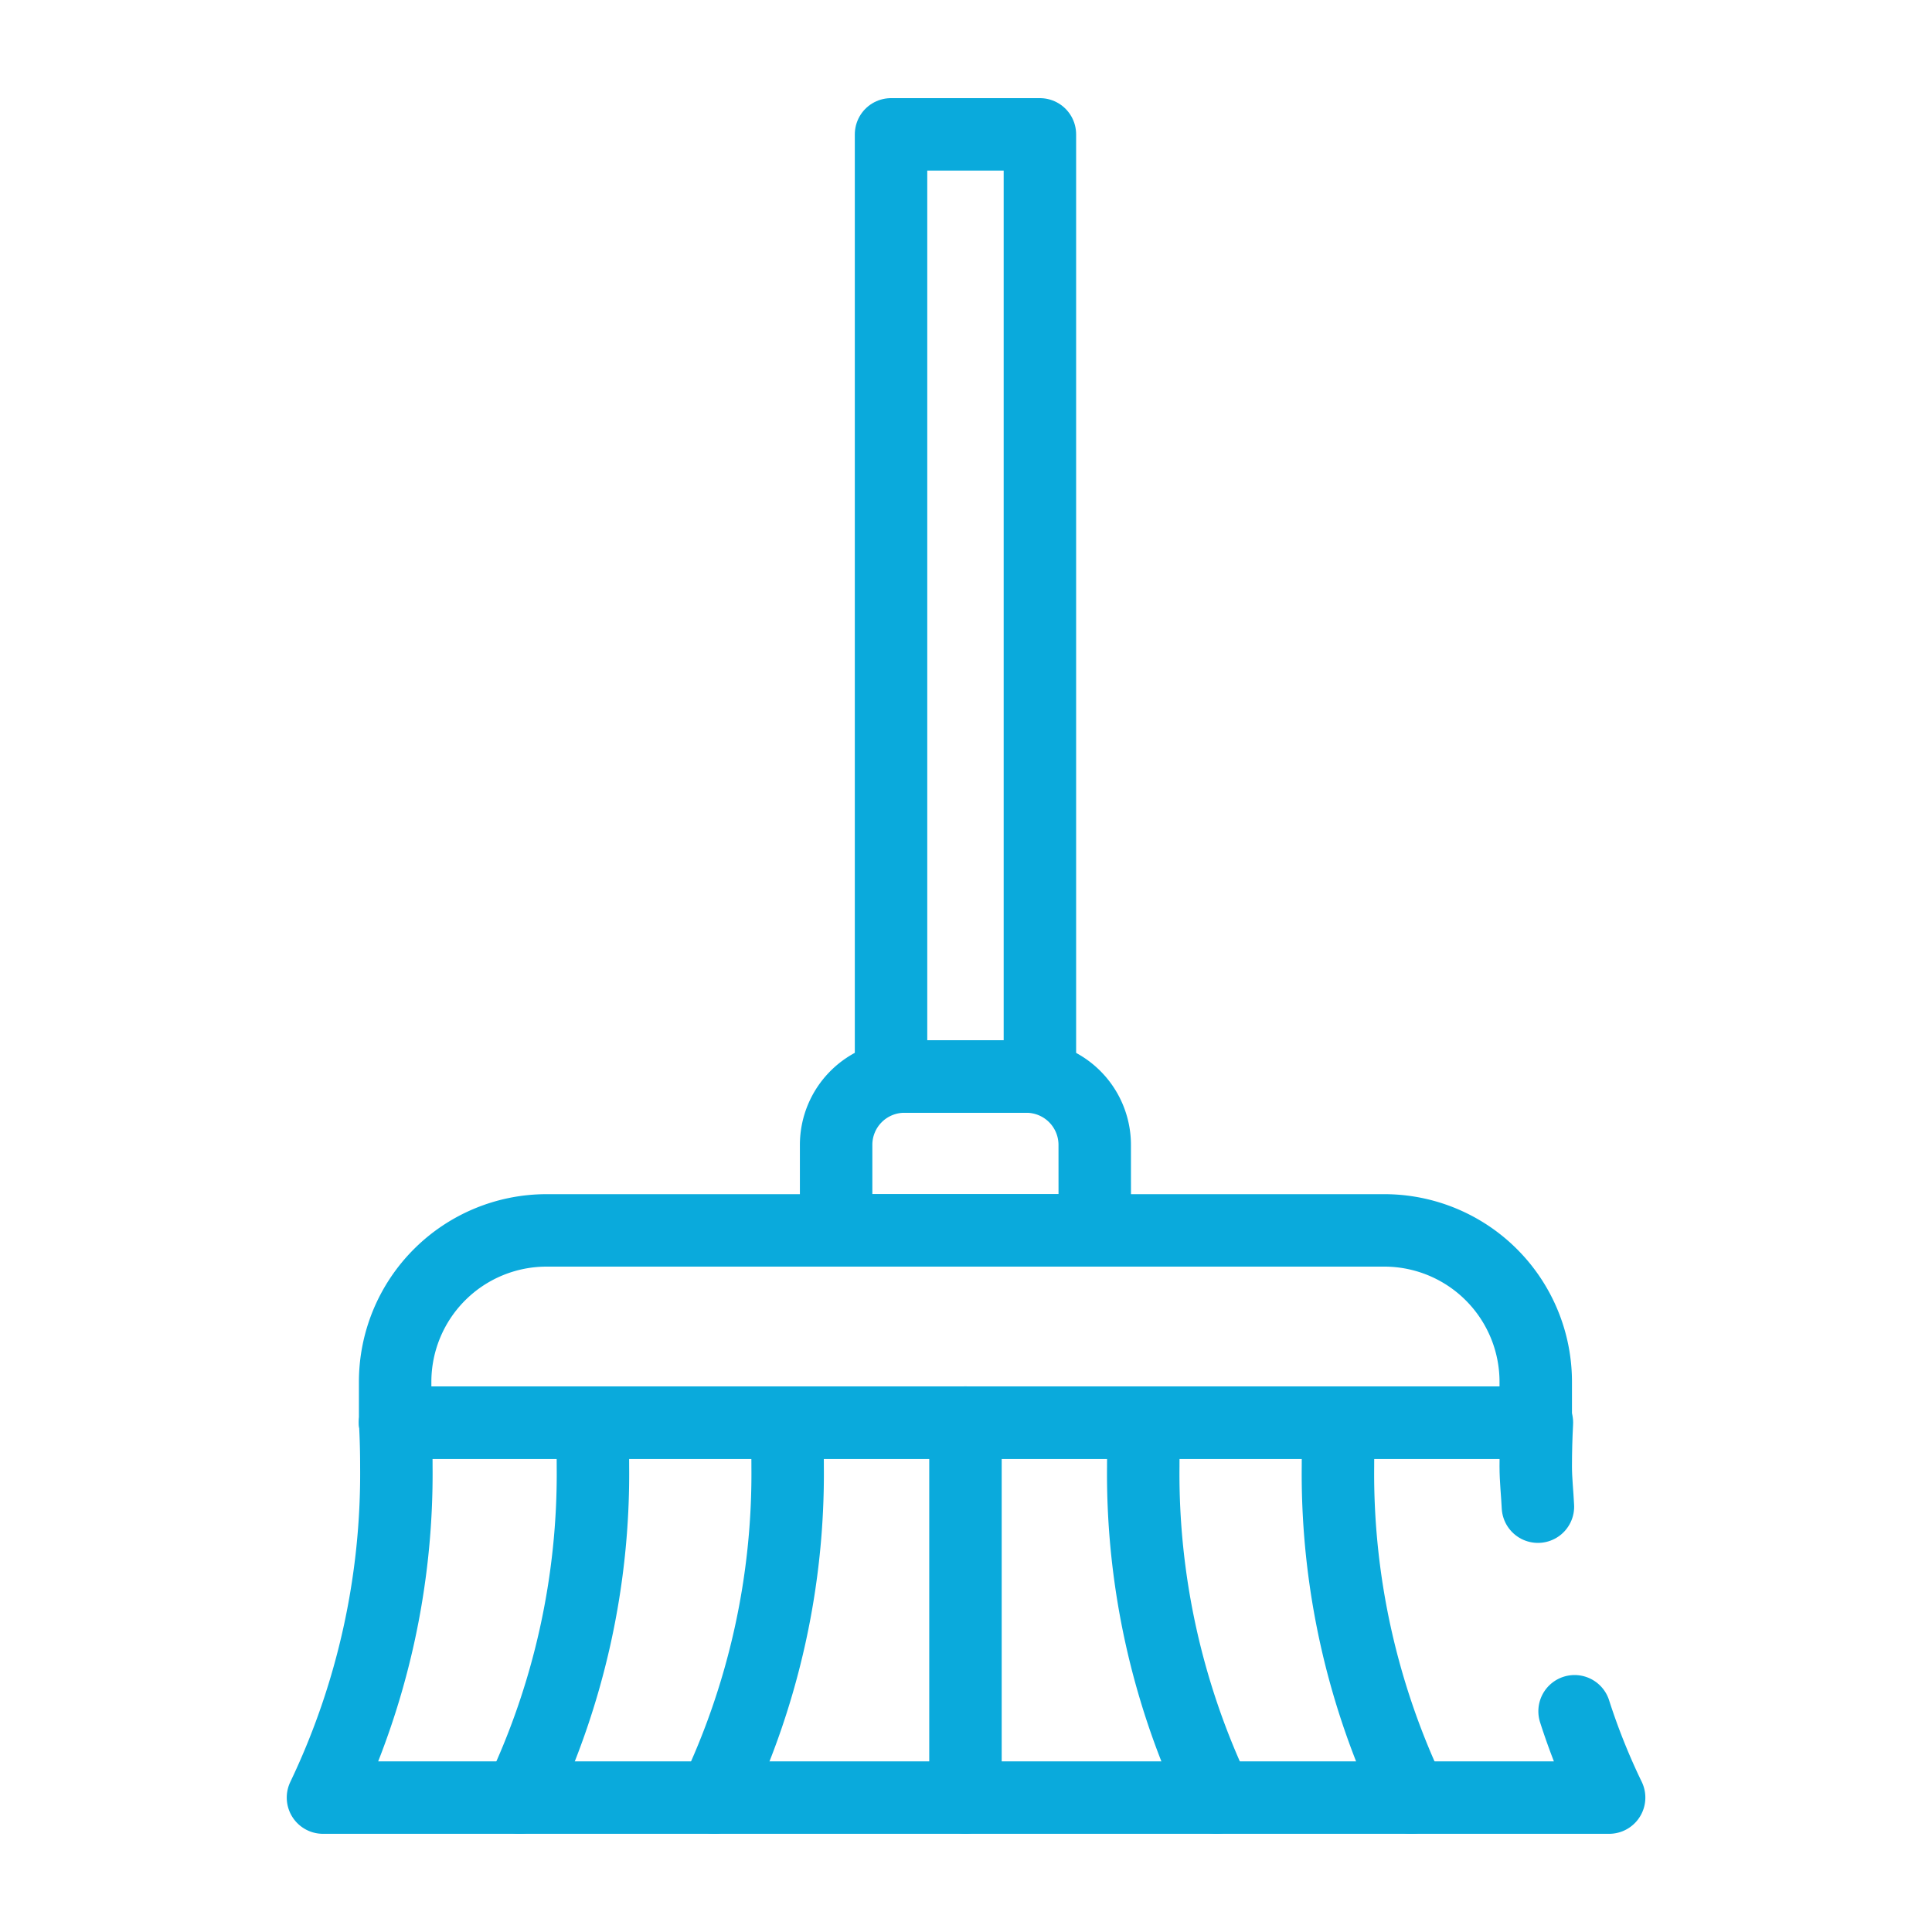
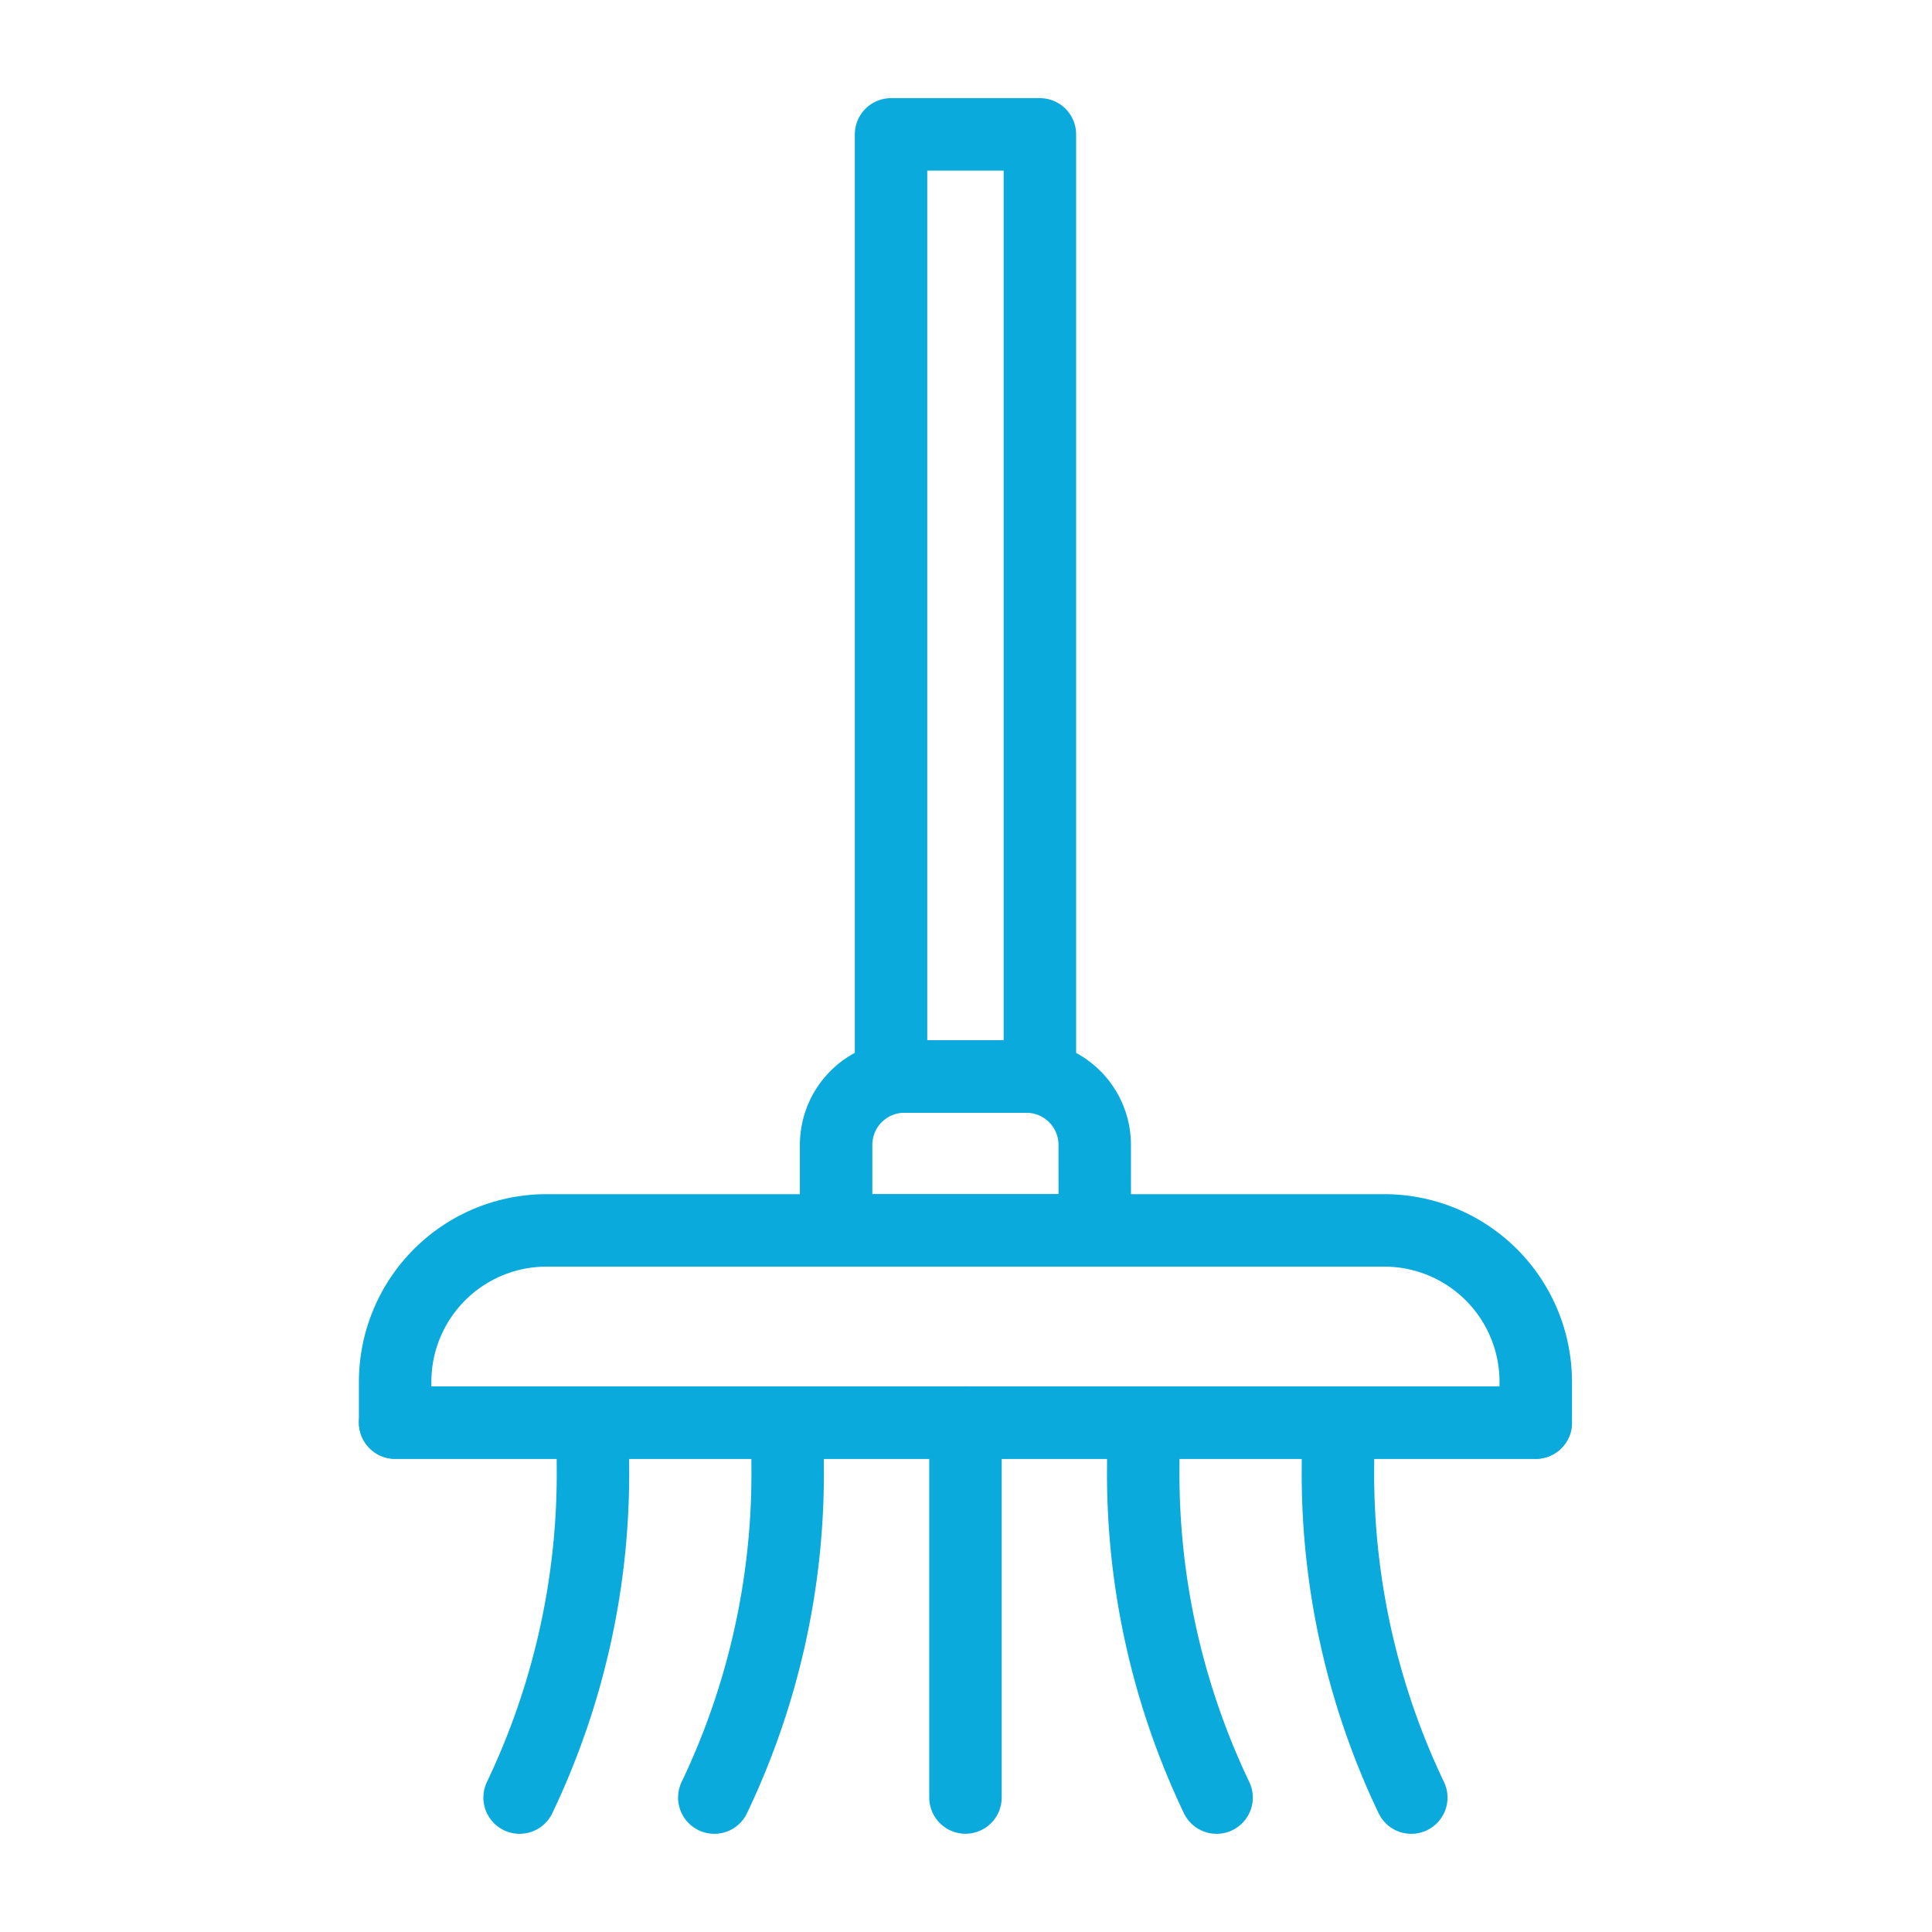
<svg xmlns="http://www.w3.org/2000/svg" width="40" height="40" viewBox="0 0 40 40">
  <g id="グループ_32912" data-name="グループ 32912" transform="translate(-13637 12560.999)">
    <g id="長方形_13173" data-name="長方形 13173" transform="translate(13637 -12560.999)" fill="#fff" stroke="#707070" stroke-width="1" opacity="0">
      <rect width="40" height="40" stroke="none" />
      <rect x="0.5" y="0.5" width="39" height="39" fill="none" />
    </g>
    <g id="グループ_32910" data-name="グループ 32910" transform="translate(13642.979 -12558.925)">
      <g id="グループ_32911" data-name="グループ 32911" transform="translate(0 0)">
        <line id="線_1197" data-name="線 1197" x2="23.615" transform="translate(2.202 27.38)" fill="none" stroke="#0aaadc" stroke-linecap="round" stroke-linejoin="round" stroke-width="1.5" />
        <path id="パス_34491" data-name="パス 34491" d="M25.949,28.78H2.334v-.845A3.136,3.136,0,0,1,5.47,24.8H22.813a3.136,3.136,0,0,1,3.136,3.136Z" transform="translate(-0.132 -1.4)" fill="none" stroke="#0aaadc" stroke-linecap="round" stroke-linejoin="round" stroke-width="1.5" />
        <path id="パス_34492" data-name="パス 34492" d="M17.365,24.608H12.01V22.839a1.414,1.414,0,0,1,1.414-1.415h2.525a1.415,1.415,0,0,1,1.415,1.415Z" transform="translate(-0.678 -1.209)" fill="none" stroke="#0aaadc" stroke-linecap="round" stroke-linejoin="round" stroke-width="1.5" />
        <rect id="長方形_13174" data-name="長方形 13174" width="3.082" height="19.507" transform="translate(12.469 0.708)" fill="none" stroke="#0aaadc" stroke-linecap="round" stroke-linejoin="round" stroke-width="1.5" />
        <line id="線_1198" data-name="線 1198" y1="7.763" transform="translate(14.01 27.379)" fill="none" stroke="#0aaadc" stroke-linecap="round" stroke-linejoin="round" stroke-width="1.5" />
        <path id="パス_34493" data-name="パス 34493" d="M9.337,36.781a15.556,15.556,0,0,0,1.518-6.857c0-.3-.008-.607-.024-.906" transform="translate(-0.527 -1.638)" fill="none" stroke="#0aaadc" stroke-linecap="round" stroke-linejoin="round" stroke-width="1.5" />
        <path id="パス_34494" data-name="パス 34494" d="M5.065,36.781a15.556,15.556,0,0,0,1.518-6.857c0-.3-.008-.607-.024-.906" transform="translate(-0.286 -1.638)" fill="none" stroke="#0aaadc" stroke-linecap="round" stroke-linejoin="round" stroke-width="1.5" />
        <path id="パス_34495" data-name="パス 34495" d="M24.54,36.781a15.556,15.556,0,0,1-1.518-6.857c0-.3.008-.607.024-.906" transform="translate(-1.3 -1.638)" fill="none" stroke="#0aaadc" stroke-linecap="round" stroke-linejoin="round" stroke-width="1.5" />
        <path id="パス_34496" data-name="パス 34496" d="M20.268,36.781a15.556,15.556,0,0,1-1.518-6.857c0-.3.008-.607.024-.906" transform="translate(-1.059 -1.638)" fill="none" stroke="#0aaadc" stroke-linecap="round" stroke-linejoin="round" stroke-width="1.5" />
-         <path id="パス_34497" data-name="パス 34497" d="M27.386,29.018q-.024.449-.024.907c0,.283.032.555.045.833" transform="translate(-1.545 -1.638)" fill="none" stroke="#0aaadc" stroke-linecap="round" stroke-linejoin="round" stroke-width="1.5" />
-         <path id="パス_34498" data-name="パス 34498" d="M2.245,29.018q.024.449.024.907A15.555,15.555,0,0,1,.75,36.781H27.378a13.78,13.78,0,0,1-.715-1.787" transform="translate(-0.042 -1.638)" fill="none" stroke="#0aaadc" stroke-linecap="round" stroke-linejoin="round" stroke-width="1.5" />
      </g>
    </g>
  </g>
</svg>